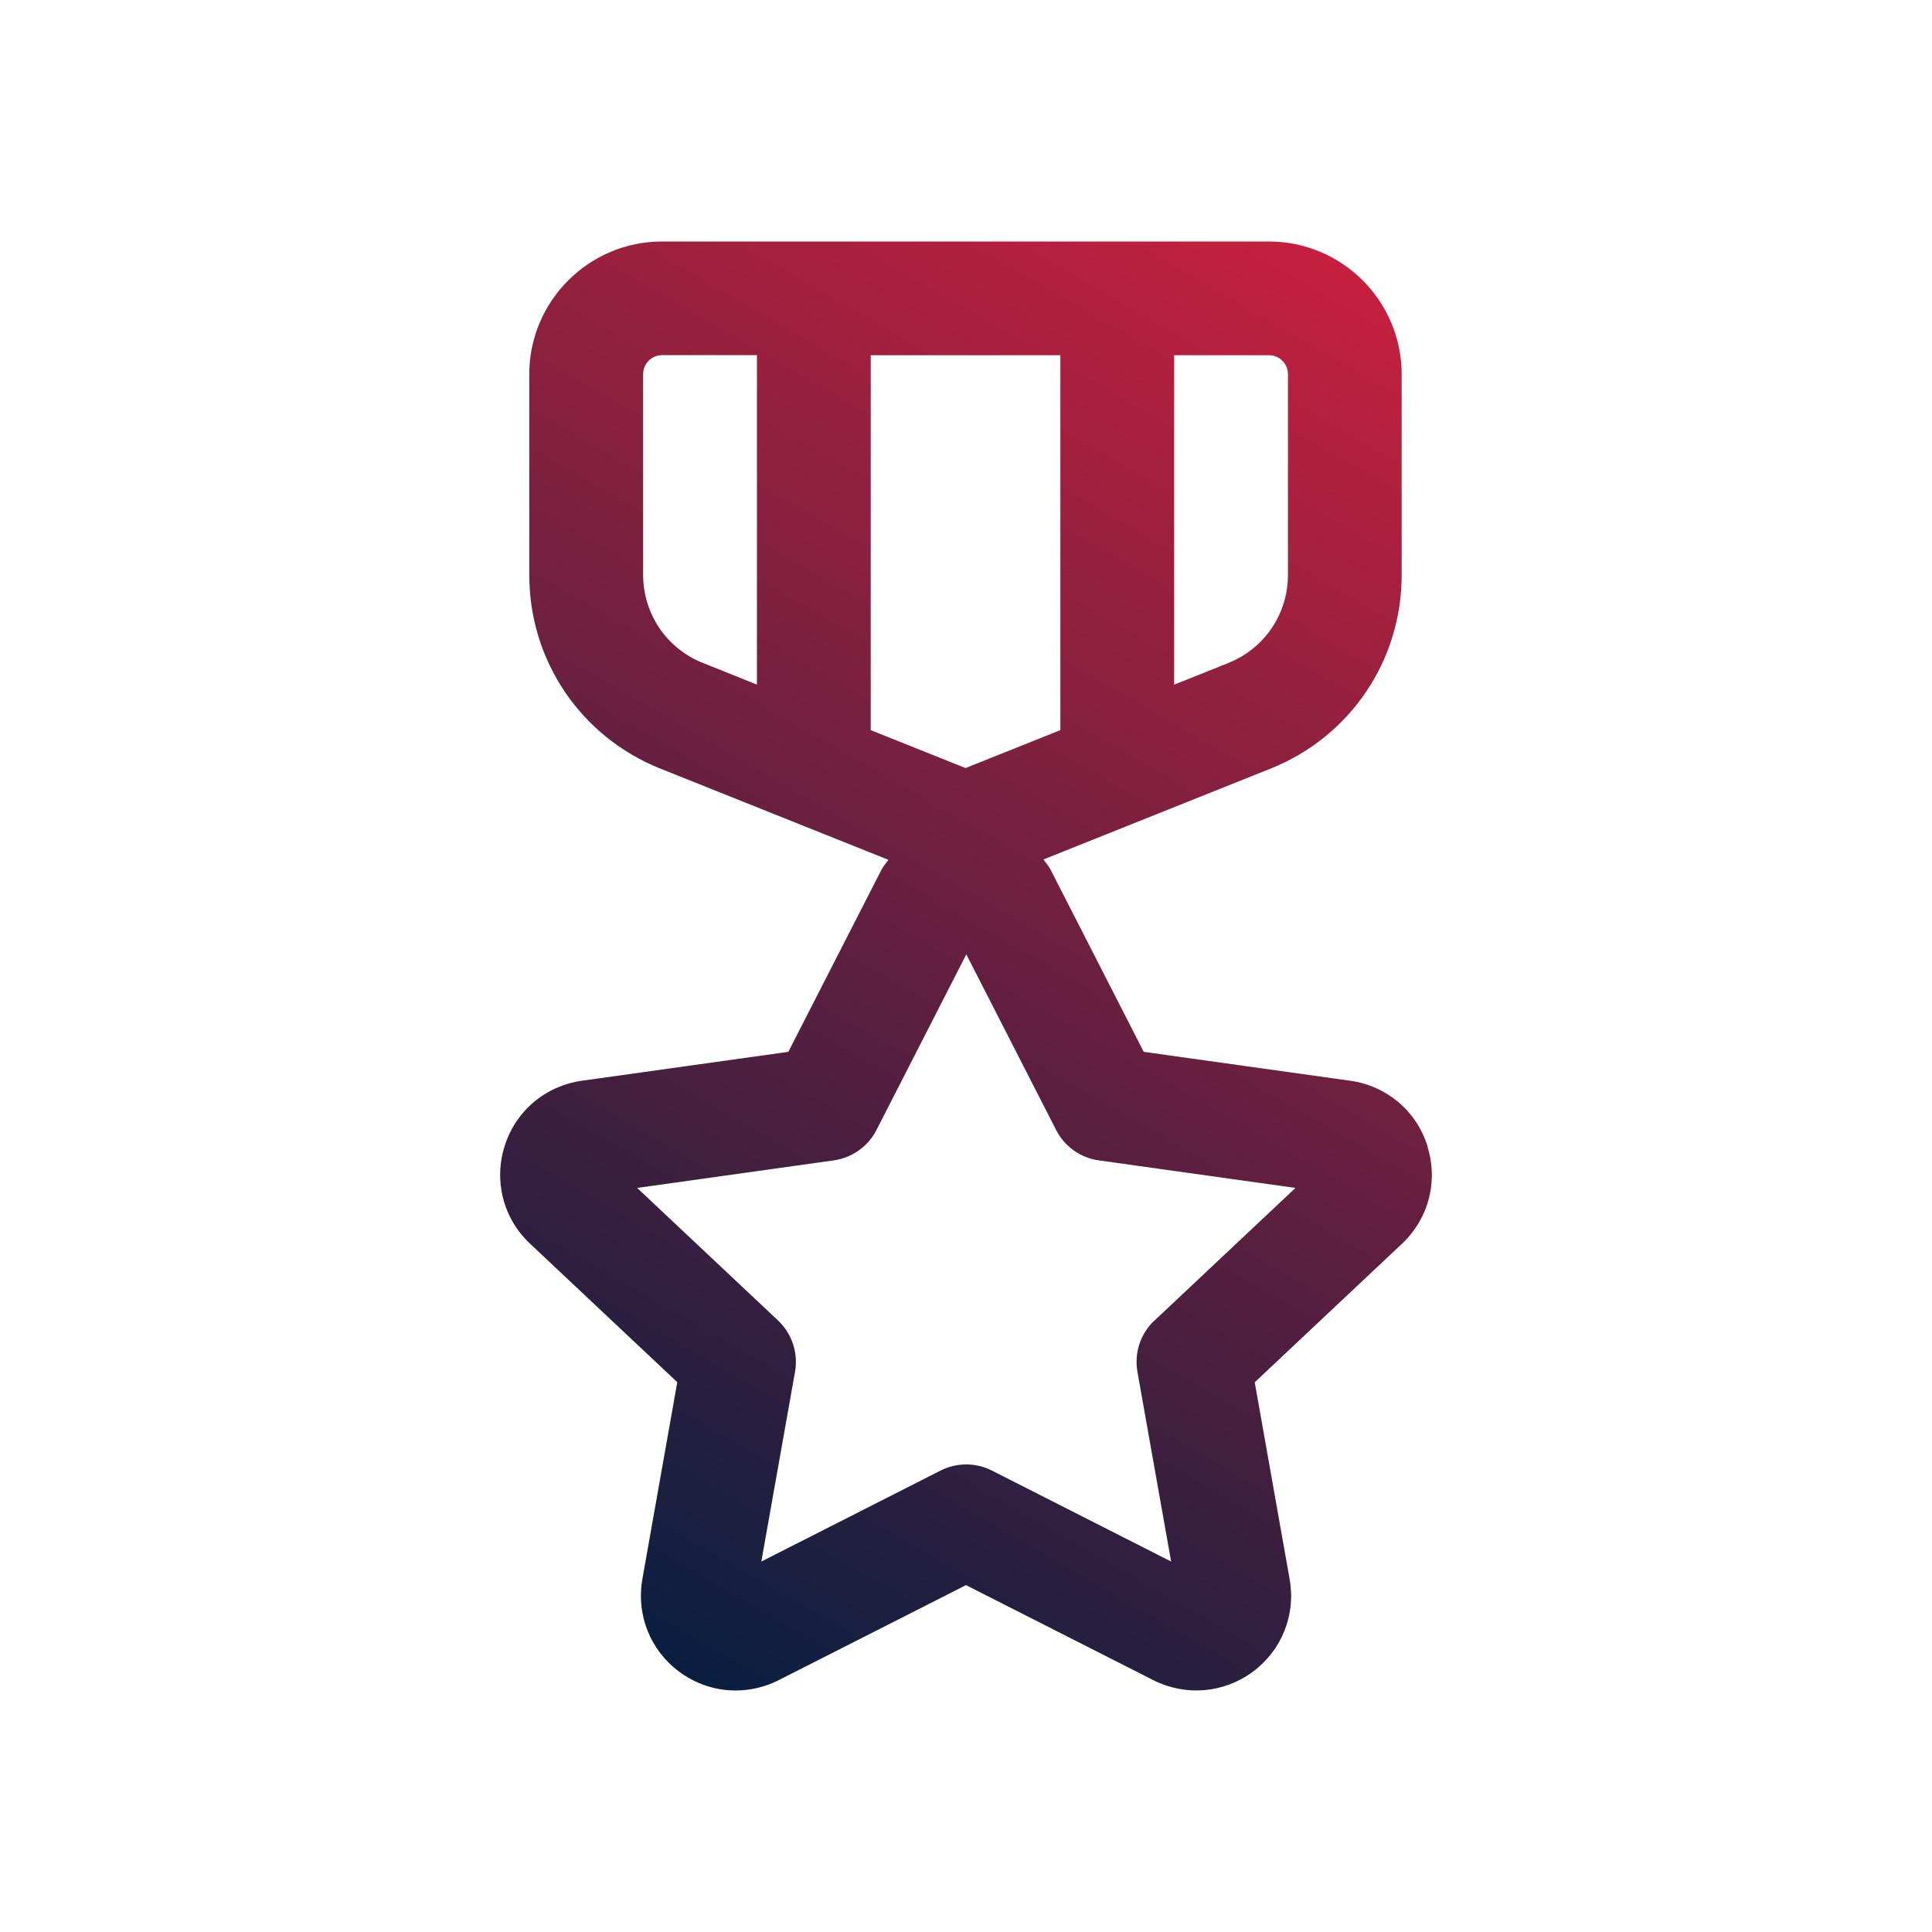
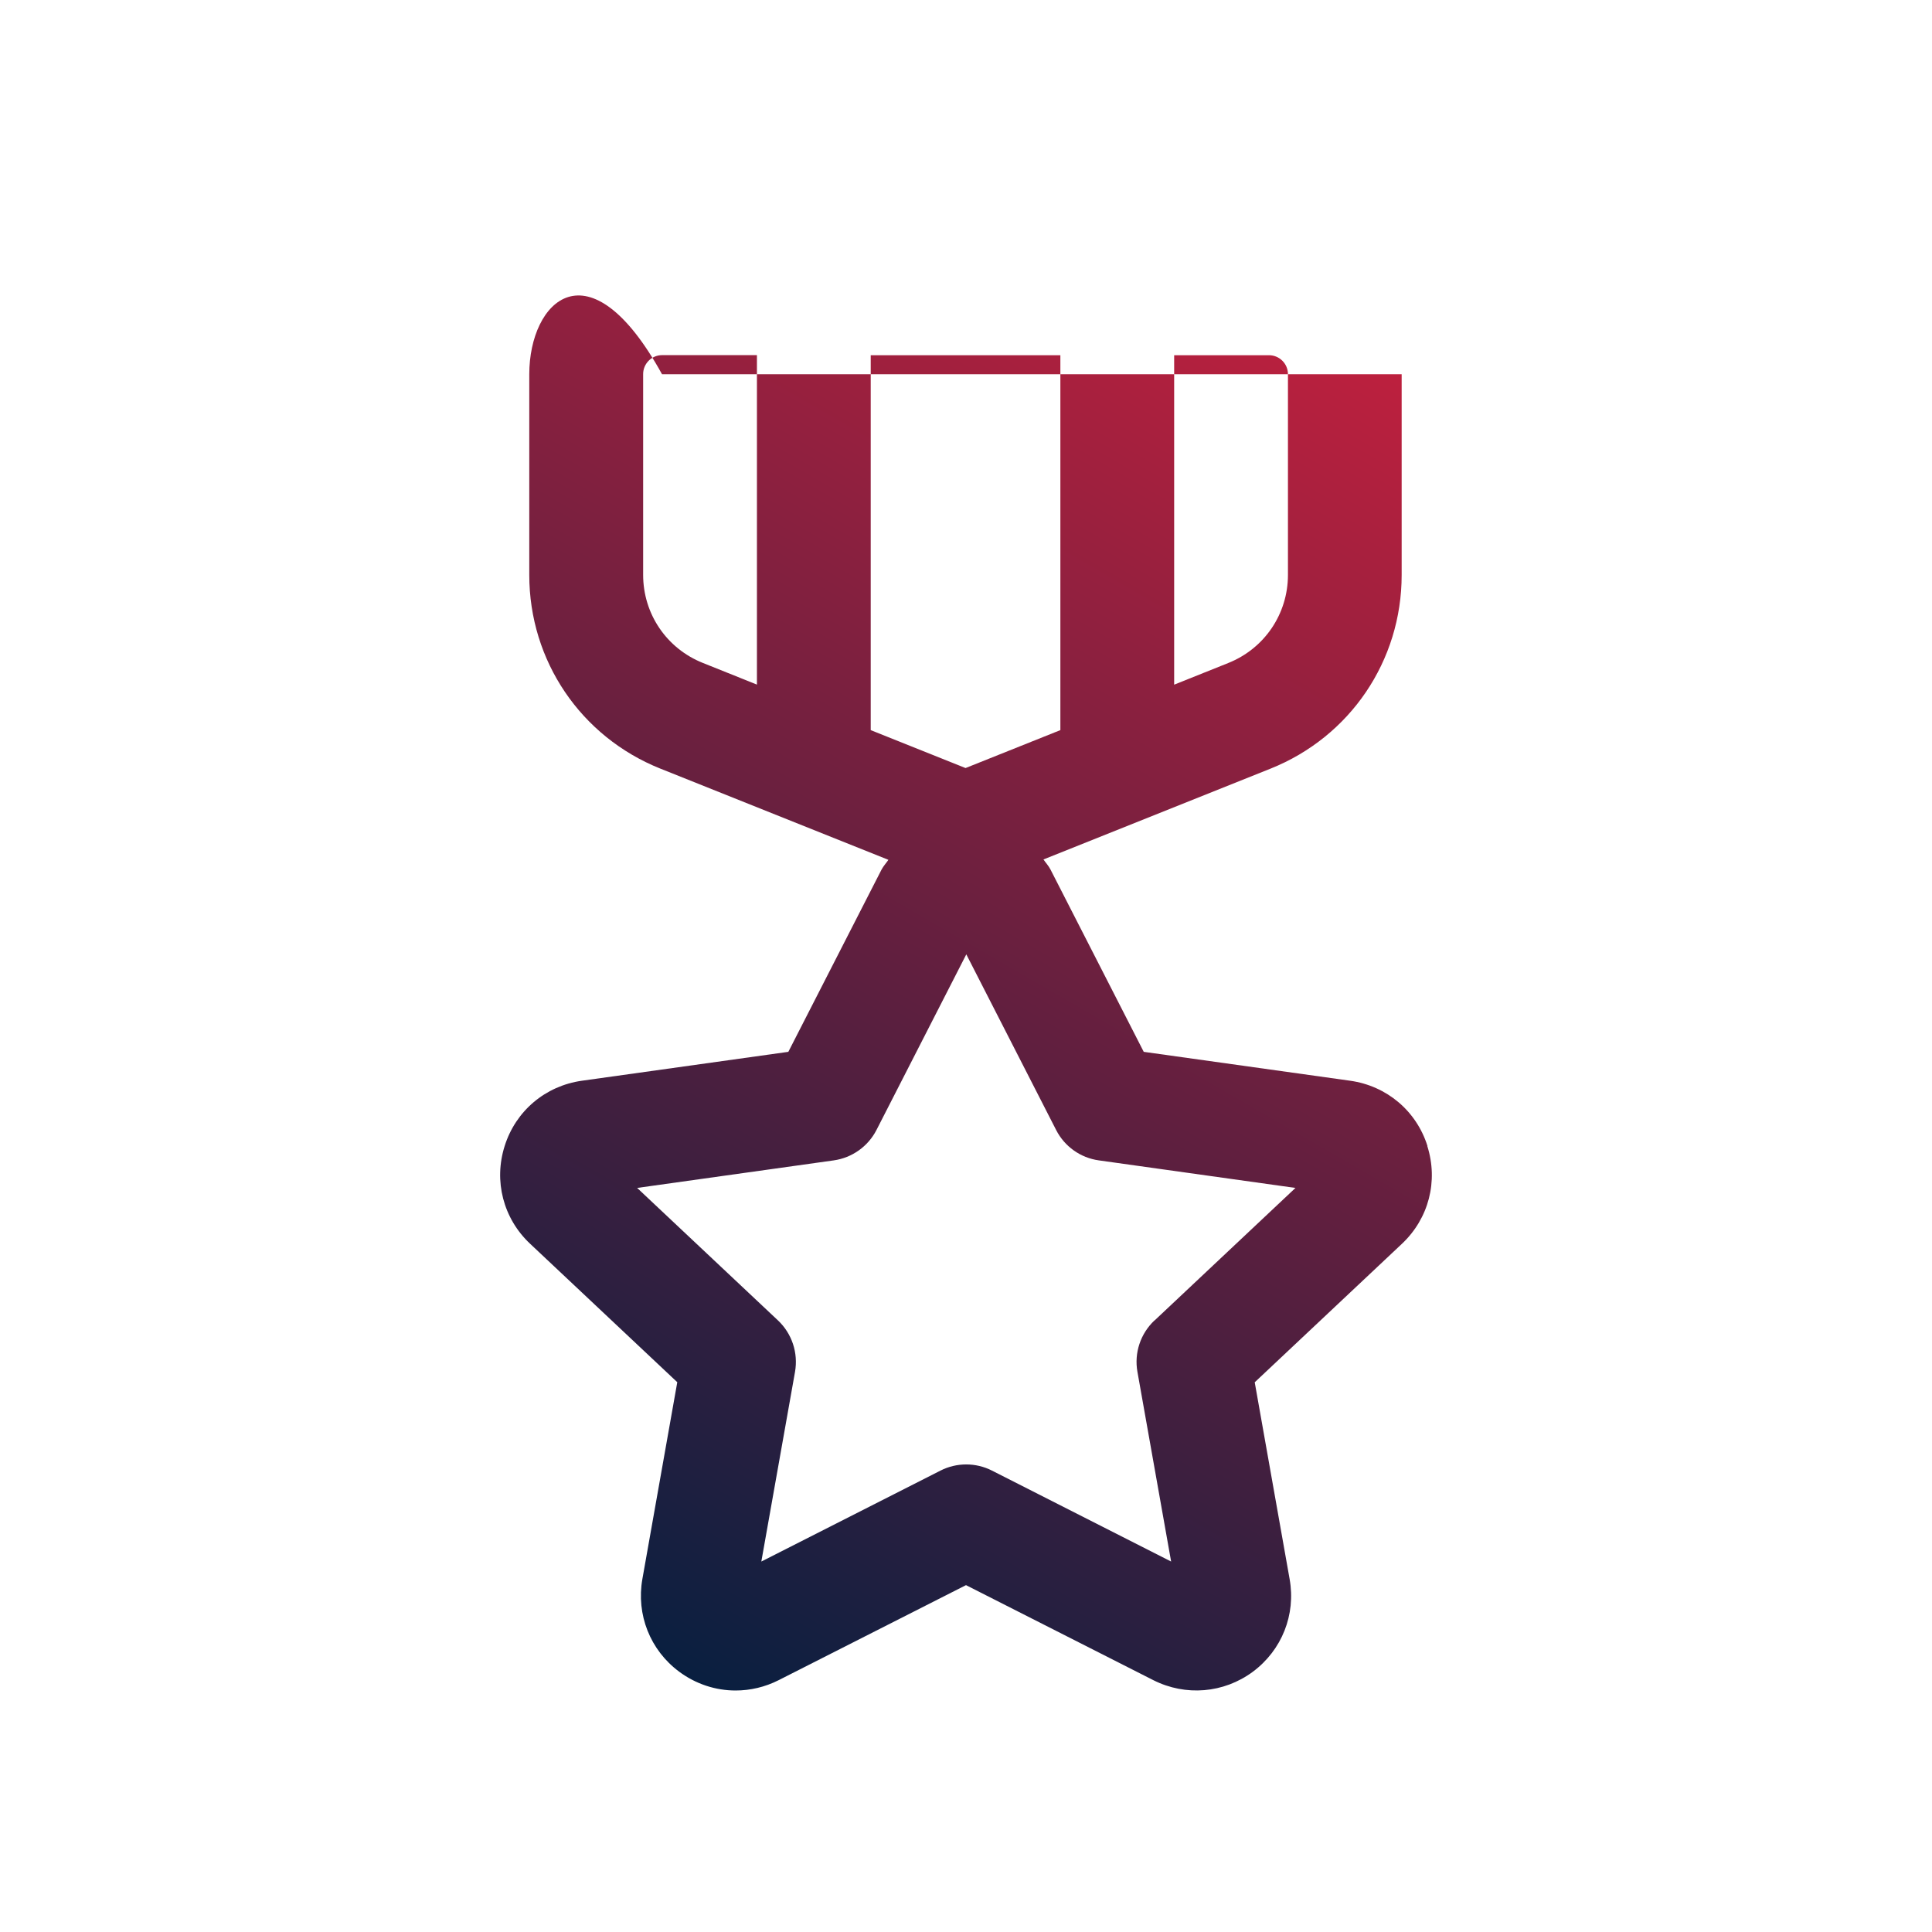
<svg xmlns="http://www.w3.org/2000/svg" width="800" height="800" viewBox="0 0 800 800" fill="none">
-   <path d="M591.079 474.525C586.493 459.981 574.211 449.647 559.102 447.511L473.598 435.543L434.993 360.06C434.208 358.52 433.046 357.295 432.072 355.882L526.088 318.282C559.07 305.089 580.399 273.614 580.399 238.087V154.971C580.399 124.658 555.741 100 525.428 100H274.132C243.82 100 219.161 124.658 219.161 154.971V238.087C219.161 273.614 240.49 305.089 273.473 318.282L367.866 356.039C366.955 357.39 365.824 358.583 365.039 360.06L326.433 435.543L240.93 447.511C225.821 449.647 213.57 459.981 208.984 474.494C204.366 489.006 208.387 504.555 219.476 514.984L280.446 572.342L265.997 653.824C263.389 668.557 269.201 683.289 281.231 692.21C288.173 697.361 296.341 700 304.602 700C310.664 700 316.758 698.586 322.413 695.728L400 656.369L477.588 695.728C490.938 702.45 506.707 701.162 518.769 692.241C530.8 683.289 536.642 668.588 534.004 653.856L519.554 572.373L580.493 515.046C591.613 504.586 595.634 489.1 591.016 474.556L591.079 474.525ZM486.195 147.087H525.46C529.794 147.087 533.312 150.605 533.312 154.94V238.056C533.312 254.201 523.606 268.525 508.623 274.525L486.195 283.509V147.087ZM313.429 283.477L291.001 274.493C276.017 268.494 266.311 254.201 266.311 238.024V154.908C266.311 150.573 269.829 147.055 274.164 147.055H313.429V283.446V283.477ZM360.547 147.087H439.077V302.325L399.812 318.03L360.547 302.325V147.087ZM478.027 546.772C472.248 552.238 469.578 560.217 470.991 568.07L484.938 646.6L410.743 608.937C407.413 607.24 403.738 606.392 400.094 606.392C396.451 606.392 392.775 607.24 389.446 608.937L315.251 646.6L329.198 568.07C330.58 560.217 327.941 552.238 322.161 546.772L263.829 491.896L345.218 480.493C352.819 479.425 359.447 474.713 362.934 467.897L400.126 395.178L437.318 467.897C440.804 474.745 447.432 479.457 455.034 480.493L536.422 491.896L478.09 546.772H478.027Z" fill="url(#paint0_linear_508_1010)" />
+   <path d="M591.079 474.525C586.493 459.981 574.211 449.647 559.102 447.511L473.598 435.543L434.993 360.06C434.208 358.52 433.046 357.295 432.072 355.882L526.088 318.282C559.07 305.089 580.399 273.614 580.399 238.087V154.971H274.132C243.82 100 219.161 124.658 219.161 154.971V238.087C219.161 273.614 240.49 305.089 273.473 318.282L367.866 356.039C366.955 357.39 365.824 358.583 365.039 360.06L326.433 435.543L240.93 447.511C225.821 449.647 213.57 459.981 208.984 474.494C204.366 489.006 208.387 504.555 219.476 514.984L280.446 572.342L265.997 653.824C263.389 668.557 269.201 683.289 281.231 692.21C288.173 697.361 296.341 700 304.602 700C310.664 700 316.758 698.586 322.413 695.728L400 656.369L477.588 695.728C490.938 702.45 506.707 701.162 518.769 692.241C530.8 683.289 536.642 668.588 534.004 653.856L519.554 572.373L580.493 515.046C591.613 504.586 595.634 489.1 591.016 474.556L591.079 474.525ZM486.195 147.087H525.46C529.794 147.087 533.312 150.605 533.312 154.94V238.056C533.312 254.201 523.606 268.525 508.623 274.525L486.195 283.509V147.087ZM313.429 283.477L291.001 274.493C276.017 268.494 266.311 254.201 266.311 238.024V154.908C266.311 150.573 269.829 147.055 274.164 147.055H313.429V283.446V283.477ZM360.547 147.087H439.077V302.325L399.812 318.03L360.547 302.325V147.087ZM478.027 546.772C472.248 552.238 469.578 560.217 470.991 568.07L484.938 646.6L410.743 608.937C407.413 607.24 403.738 606.392 400.094 606.392C396.451 606.392 392.775 607.24 389.446 608.937L315.251 646.6L329.198 568.07C330.58 560.217 327.941 552.238 322.161 546.772L263.829 491.896L345.218 480.493C352.819 479.425 359.447 474.713 362.934 467.897L400.126 395.178L437.318 467.897C440.804 474.745 447.432 479.457 455.034 480.493L536.422 491.896L478.09 546.772H478.027Z" fill="url(#paint0_linear_508_1010)" />
  <defs>
    <linearGradient id="paint0_linear_508_1010" x1="228.868" y1="662.243" x2="550.149" y2="105.748" gradientUnits="userSpaceOnUse">
      <stop stop-color="#091f40" />
      <stop offset="1" stop-color="#c5203e" />
    </linearGradient>
  </defs>
</svg>